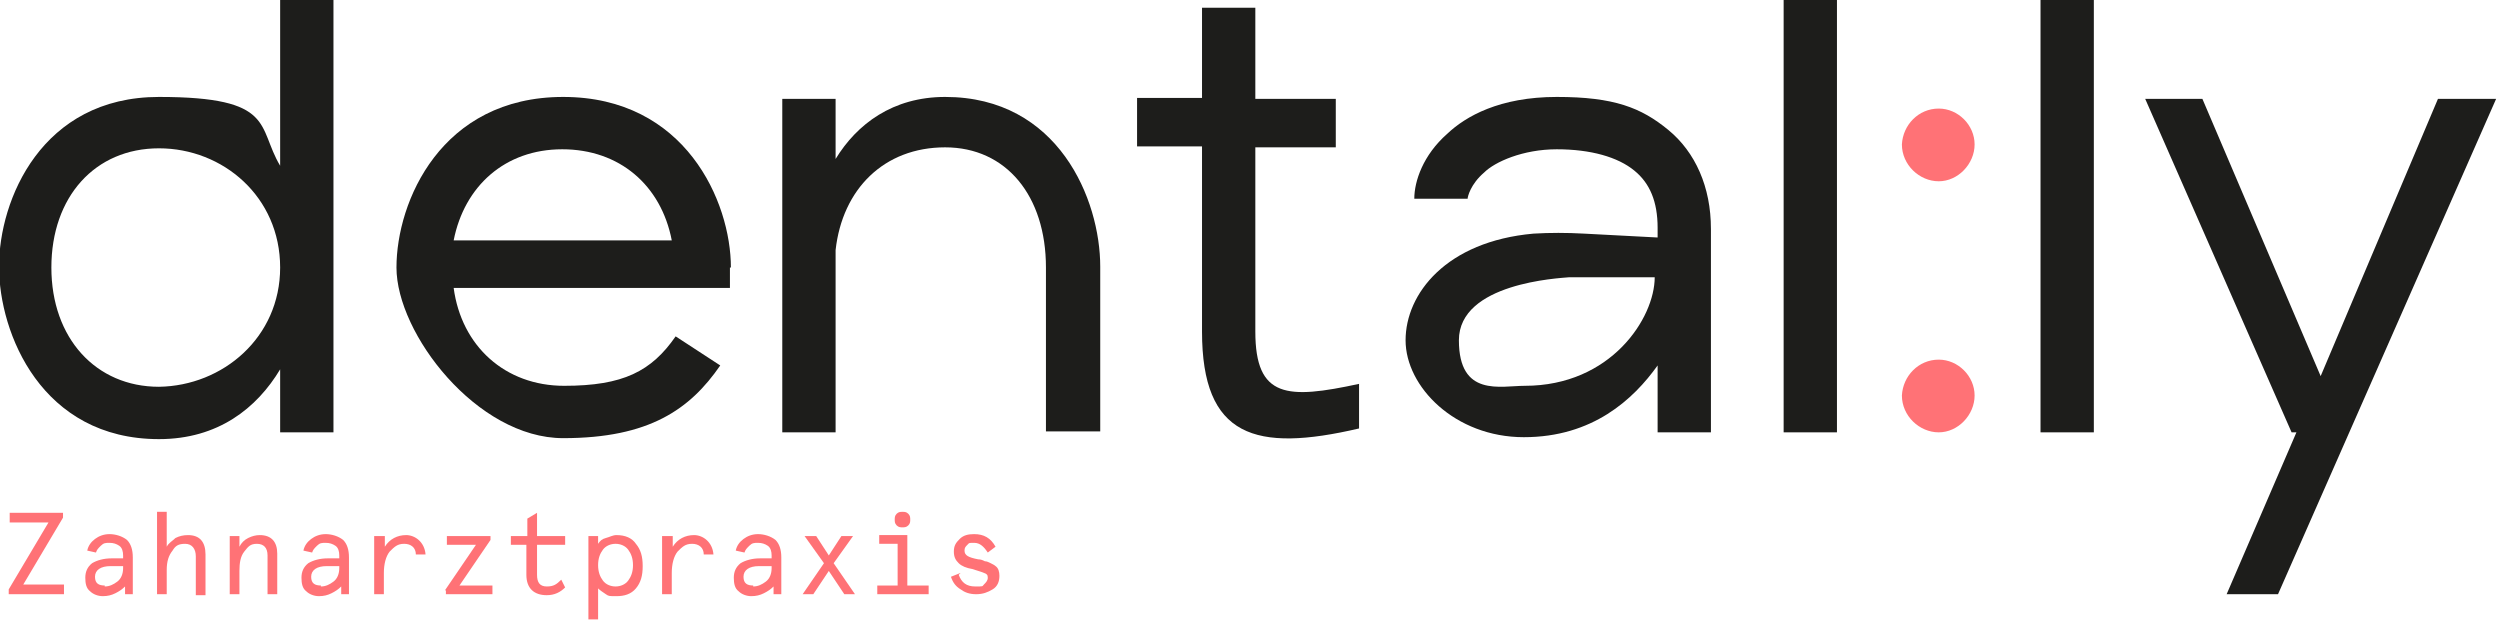
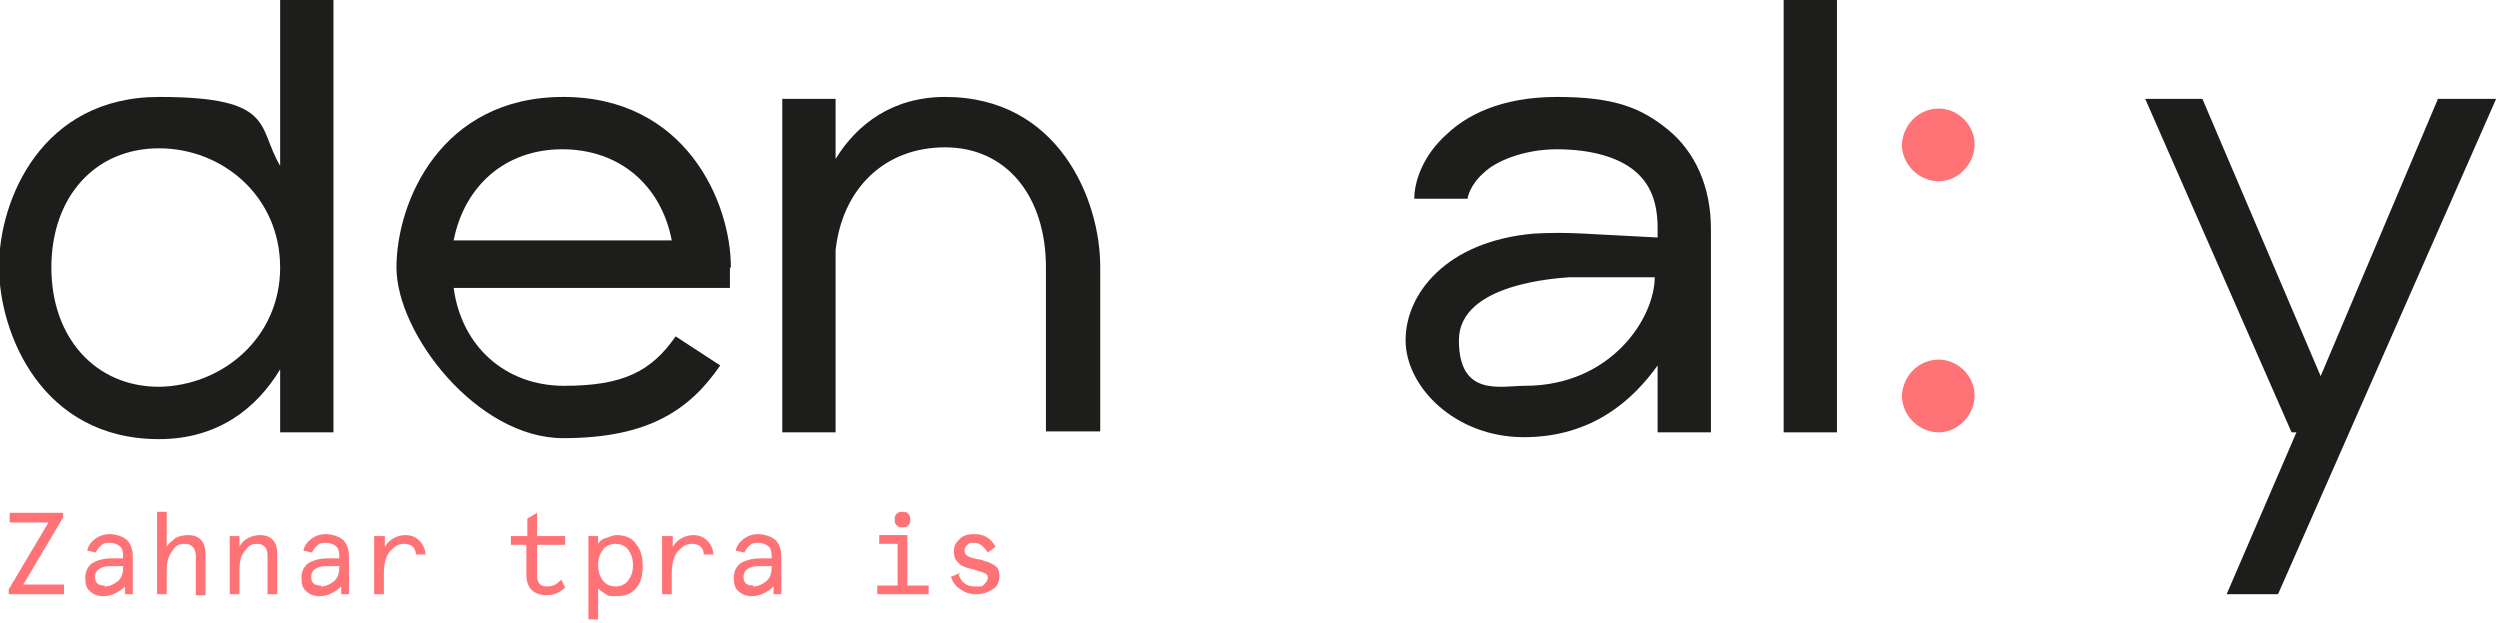
<svg xmlns="http://www.w3.org/2000/svg" id="Ebene_1" data-name="Ebene 1" version="1.1" viewBox="0 0 257.9 64.3">
  <defs>
    <style>
      .cls-1 {
        fill: #1d1d1b;
      }

      .cls-1, .cls-2 {
        stroke-width: 0px;
      }

      .cls-2 {
        fill: #ff7276;
      }
    </style>
  </defs>
  <g>
    <path class="cls-1" d="M28.9,0h5.5v44.6h-5.5v-6.5c-2.4,4-6.4,7.2-12.5,7.2C4.3,45.3-.1,34.4-.1,27.5S4.3,10,16.4,10s10.1,3.1,12.5,7.1V0ZM28.9,27.6h0c0-7.3-5.9-12.3-12.5-12.3s-11.1,5-11.1,12.3,4.6,12.3,11.1,12.3c6.6-.1,12.5-5.1,12.5-12.3Z" />
    <path class="cls-1" d="M75.3,27.6c0,.7,0,1.4,0,2.1h-28.5c.8,6,5.3,10.1,11.4,10.1s9-1.5,11.5-5.1l4.6,3c-3.1,4.5-7.3,7.5-16.2,7.5s-17.2-10.8-17.2-17.6,4.6-17.6,17.2-17.6,17.3,10.8,17.3,17.6ZM46.8,24.8h22.5c-1.1-5.7-5.4-9.4-11.3-9.4s-10.1,3.8-11.2,9.4Z" />
    <path class="cls-1" d="M113.5,27.5h0v17h-5.6v-16.9h0c0-7.4-4.1-12.4-10.4-12.4s-10.6,4.3-11.3,10.6v18.8h-5.5V10.2h5.5v6.2c2.2-3.6,5.9-6.4,11.3-6.4,11.7,0,16,10.6,16,17.5Z" />
-     <path class="cls-1" d="M140.2,39.6v4.6c-10.7,2.5-16.2.9-16.2-10h0V15.1h-6.7v-5h6.7V.8h5.5v9.4h8.3v5h-8.3v19c0,6.9,3.3,7,10.7,5.4Z" />
    <path class="cls-1" d="M176.5,23.6v21h-5.5v-6.9c-2.5,3.5-6.7,7.4-13.8,7.4s-12.2-5.2-12.2-10,4.2-10.2,13.2-11c1.7-.1,3.4-.1,5.2,0l7.6.4v-1c0-2.7-.8-4.6-2.4-5.9-1.7-1.4-4.5-2.2-8-2.2s-6.4,1.3-7.5,2.4c-1.4,1.2-1.7,2.5-1.7,2.7h-5.5c0-1.8.9-4.5,3.4-6.7,1.9-1.8,5.4-3.8,11.3-3.8s8.7,1.1,11.5,3.4c2.8,2.3,4.4,5.9,4.4,10.2ZM170.7,28.6h-8.8c-1.1.1-11.4.6-11.4,6.5s4.3,4.7,6.8,4.7c8.9,0,13.4-7,13.4-11.2Z" />
    <path class="cls-1" d="M184,0h5.5v44.6h-5.5V0Z" />
    <path class="cls-2" d="M200,11.2c2,0,3.7,1.7,3.7,3.7s-1.7,3.8-3.7,3.8-3.8-1.7-3.8-3.8c.1-2,1.7-3.7,3.8-3.7ZM200,37.1c2,0,3.7,1.7,3.7,3.7s-1.7,3.8-3.7,3.8-3.8-1.7-3.8-3.8c.1-2,1.7-3.7,3.8-3.7Z" />
-     <path class="cls-1" d="M210.5,0h5.5v44.6h-5.5V0Z" />
    <path class="cls-1" d="M251.5,10.2h6l-22.5,51.1h-5.3l7.2-16.7h-.5l-15.1-34.4h5.9l12.2,28.6,12.1-28.6Z" />
  </g>
  <g>
    <path class="cls-2" d="M.9,60.8l4.1-6.9H1v-1h5.5v.5l-4.1,6.9h4.2v1H.9v-.5Z" />
    <path class="cls-2" d="M9.5,58.1c.5-.3,1.2-.5,2-.5h1.2v-.3c0-.4-.1-.8-.4-1-.3-.2-.6-.3-1-.3s-.6,0-.9.3-.4.4-.5.7l-.9-.2c.1-.5.4-.9.8-1.2.4-.3.9-.5,1.5-.5s1.3.2,1.8.6c.4.4.6,1,.6,1.8v3.8h-.8v-.8c-.3.3-.6.5-1,.7-.4.2-.8.3-1.3.3s-1-.2-1.3-.5c-.4-.3-.5-.8-.5-1.4s.2-1.1.7-1.5ZM10.8,60.5c.5,0,.9-.2,1.3-.5s.6-.8.6-1.4v-.2h-1.3c-1,0-1.6.4-1.6,1.1s.4.9,1,.9Z" />
    <path class="cls-2" d="M16.2,52.8h1v3.6c.2-.4.6-.6.9-.9.4-.2.8-.3,1.3-.3,1.2,0,1.8.7,1.8,2v4.2h-1v-4c0-.8-.4-1.3-1.1-1.3s-1,.2-1.3.7c-.4.5-.6,1.1-.6,2v2.5h-1v-8.5Z" />
    <path class="cls-2" d="M23.7,55.3h1v1.1c.2-.4.5-.7.9-.9.4-.2.8-.3,1.2-.3,1.2,0,1.8.7,1.8,1.9v4.2h-1v-4c0-.8-.4-1.2-1.1-1.2s-.9.3-1.3.8-.5,1.2-.5,2v2.4h-1v-6Z" />
    <path class="cls-2" d="M31.8,58.1c.5-.3,1.2-.5,2-.5h1.2v-.3c0-.4-.1-.8-.4-1-.3-.2-.6-.3-1-.3s-.6,0-.9.3-.4.4-.5.7l-.9-.2c.1-.5.4-.9.8-1.2.4-.3.9-.5,1.5-.5s1.3.2,1.8.6c.4.4.6,1,.6,1.8v3.8h-.8v-.8c-.3.3-.6.5-1,.7-.4.2-.8.3-1.3.3s-1-.2-1.3-.5c-.4-.3-.5-.8-.5-1.4s.2-1.1.7-1.5ZM33.1,60.5c.5,0,.9-.2,1.3-.5s.6-.8.6-1.4v-.2h-1.3c-1,0-1.6.4-1.6,1.1s.4.9,1,.9Z" />
    <path class="cls-2" d="M38.7,55.3h1v1.1c.5-.8,1.3-1.2,2.2-1.2s1.9.7,2,2h-1c0-.7-.5-1.1-1.2-1.1s-1,.3-1.5.8c-.4.5-.6,1.3-.6,2.2v2.2h-1v-6Z" />
-     <path class="cls-2" d="M45.9,60.9l3.2-4.7h-3v-.9h4.5v.4l-3.2,4.7h3.4v.9h-4.8v-.4Z" />
    <path class="cls-2" d="M52.8,55.3h1.6v-1.8l1-.6v2.4h2.9v.9h-2.9v3.1c0,.8.3,1.2,1,1.2s1-.2,1.5-.7l.4.8c-.5.5-1.1.8-1.9.8-1.3,0-2.1-.7-2.1-2.1v-3.1h-1.6v-.9Z" />
    <path class="cls-2" d="M60.7,55.3h1v.8c.2-.3.4-.5.8-.6s.7-.3,1.1-.3c.9,0,1.6.3,2,.9.5.6.7,1.3.7,2.3s-.2,1.7-.7,2.3-1.2.8-2,.8-.8,0-1.1-.2-.6-.4-.8-.6v3.2h-1v-8.5ZM61.7,58.3c0,.7.2,1.2.5,1.6.3.4.8.6,1.3.6s1-.2,1.3-.6c.3-.4.5-.9.5-1.6s-.2-1.2-.5-1.6c-.3-.4-.8-.6-1.3-.6s-1,.2-1.3.6c-.3.4-.5.9-.5,1.6Z" />
    <path class="cls-2" d="M68.4,55.3h1v1.1c.5-.8,1.3-1.2,2.2-1.2s1.9.7,2,2h-1c0-.7-.5-1.1-1.2-1.1s-1,.3-1.5.8c-.4.5-.6,1.3-.6,2.2v2.2h-1v-6Z" />
    <path class="cls-2" d="M76.4,58.1c.5-.3,1.2-.5,2-.5h1.2v-.3c0-.4-.1-.8-.4-1-.3-.2-.6-.3-1-.3s-.6,0-.9.3-.4.4-.5.7l-.9-.2c.1-.5.4-.9.8-1.2.4-.3.9-.5,1.5-.5s1.3.2,1.8.6c.4.4.6,1,.6,1.8v3.8h-.8v-.8c-.3.3-.6.5-1,.7-.4.2-.8.3-1.3.3s-1-.2-1.3-.5c-.4-.3-.5-.8-.5-1.4s.2-1.1.7-1.5ZM77.7,60.5c.5,0,.9-.2,1.3-.5s.6-.8.6-1.4v-.2h-1.3c-1,0-1.6.4-1.6,1.1s.4.9,1,.9Z" />
-     <path class="cls-2" d="M85,58.1l-2-2.8h1.2l1.3,2,1.3-2h1.2l-2,2.8,2.2,3.2h-1.1l-1.6-2.4-1.6,2.4h-1.1l2.2-3.2Z" />
    <path class="cls-2" d="M90.5,60.4h2.1v-4.3h-1.9v-.9h2.9v5.2h2.2v.9h-5.3v-.9ZM92.5,53c.2-.2.4-.2.6-.2s.4,0,.6.2.2.4.2.6,0,.4-.2.6-.4.2-.6.2-.4,0-.6-.2c-.2-.2-.2-.4-.2-.6s0-.4.2-.6Z" />
    <path class="cls-2" d="M98.9,59.3c.3.8.8,1.2,1.7,1.2s.7,0,.9-.2.4-.4.4-.7-.1-.4-.4-.5c-.2-.1-.6-.2-1.2-.4-.6-.1-1.1-.3-1.4-.6-.3-.3-.5-.6-.5-1.2s.2-.9.6-1.3.9-.5,1.5-.5c1,0,1.7.4,2.2,1.3l-.8.6c-.4-.6-.8-1-1.4-1s-.5,0-.7.2-.3.3-.3.6c0,.5.4.7,1.4.9.3,0,.5.1.7.2.2,0,.4.1.6.2s.4.2.5.3c.3.2.4.6.4,1,0,.6-.2,1.1-.7,1.4s-1,.5-1.7.5-1.2-.2-1.6-.5c-.5-.3-.8-.7-1-1.3l1-.4Z" />
  </g>
</svg>